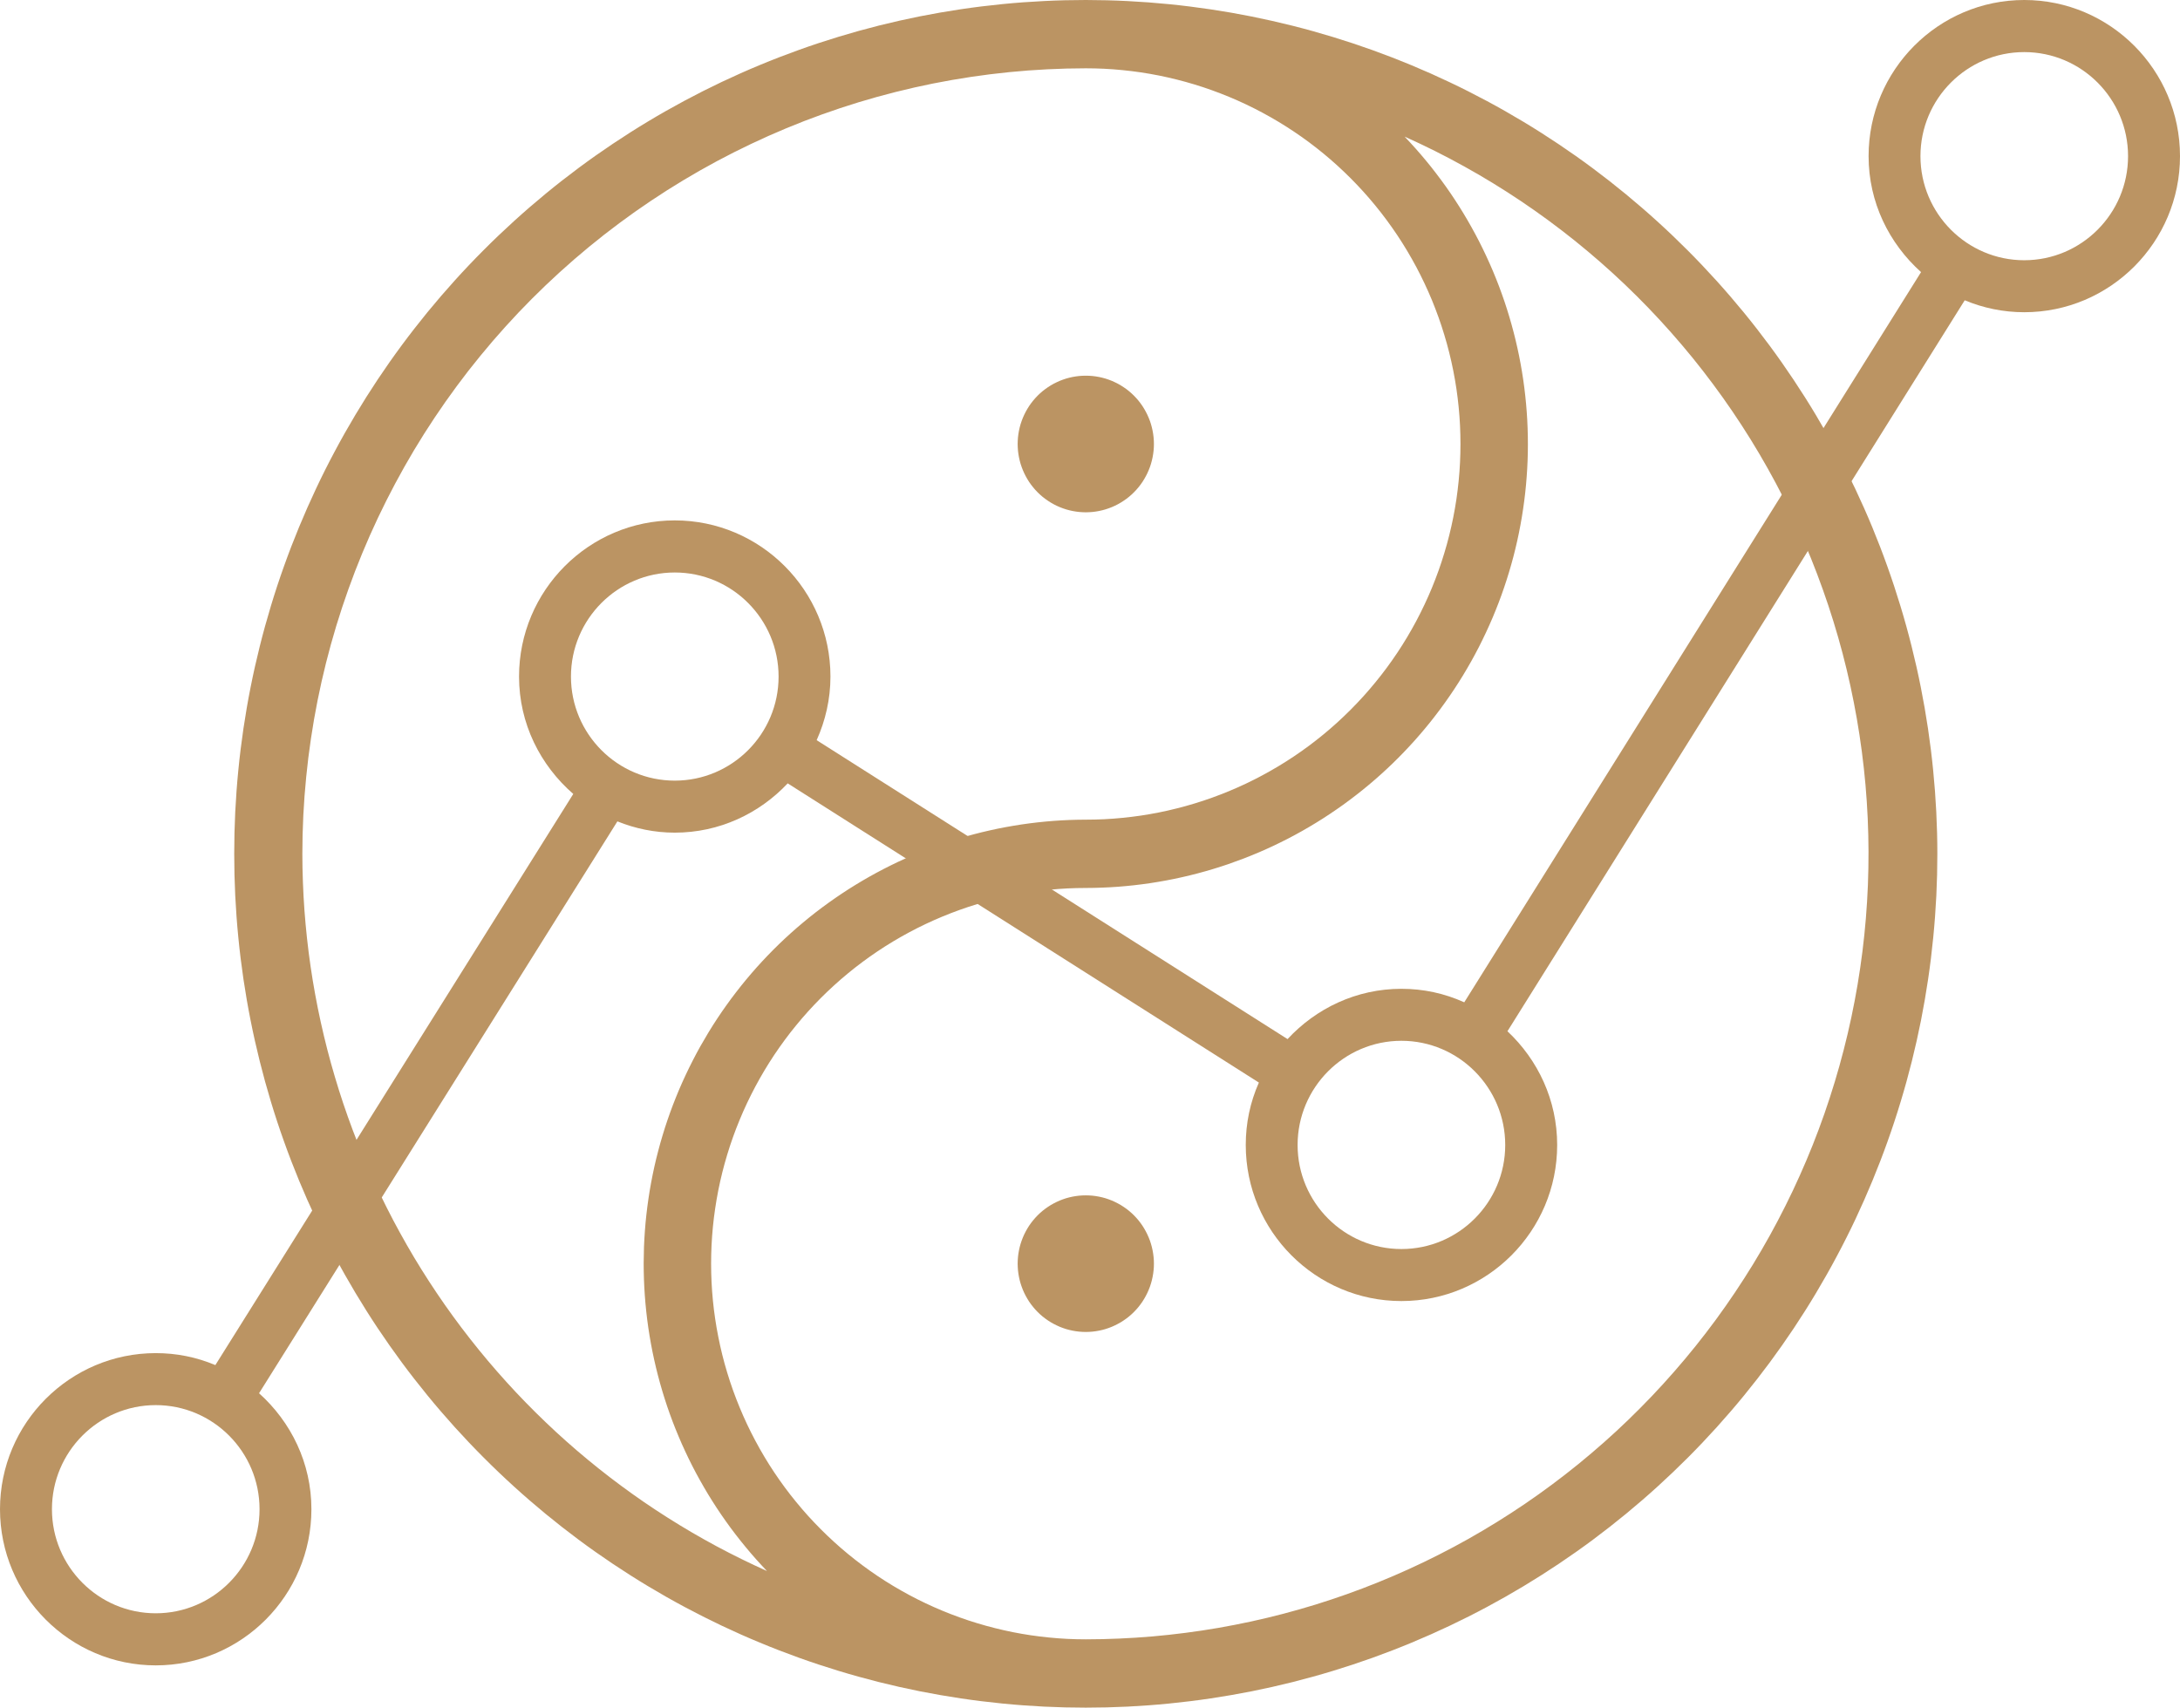
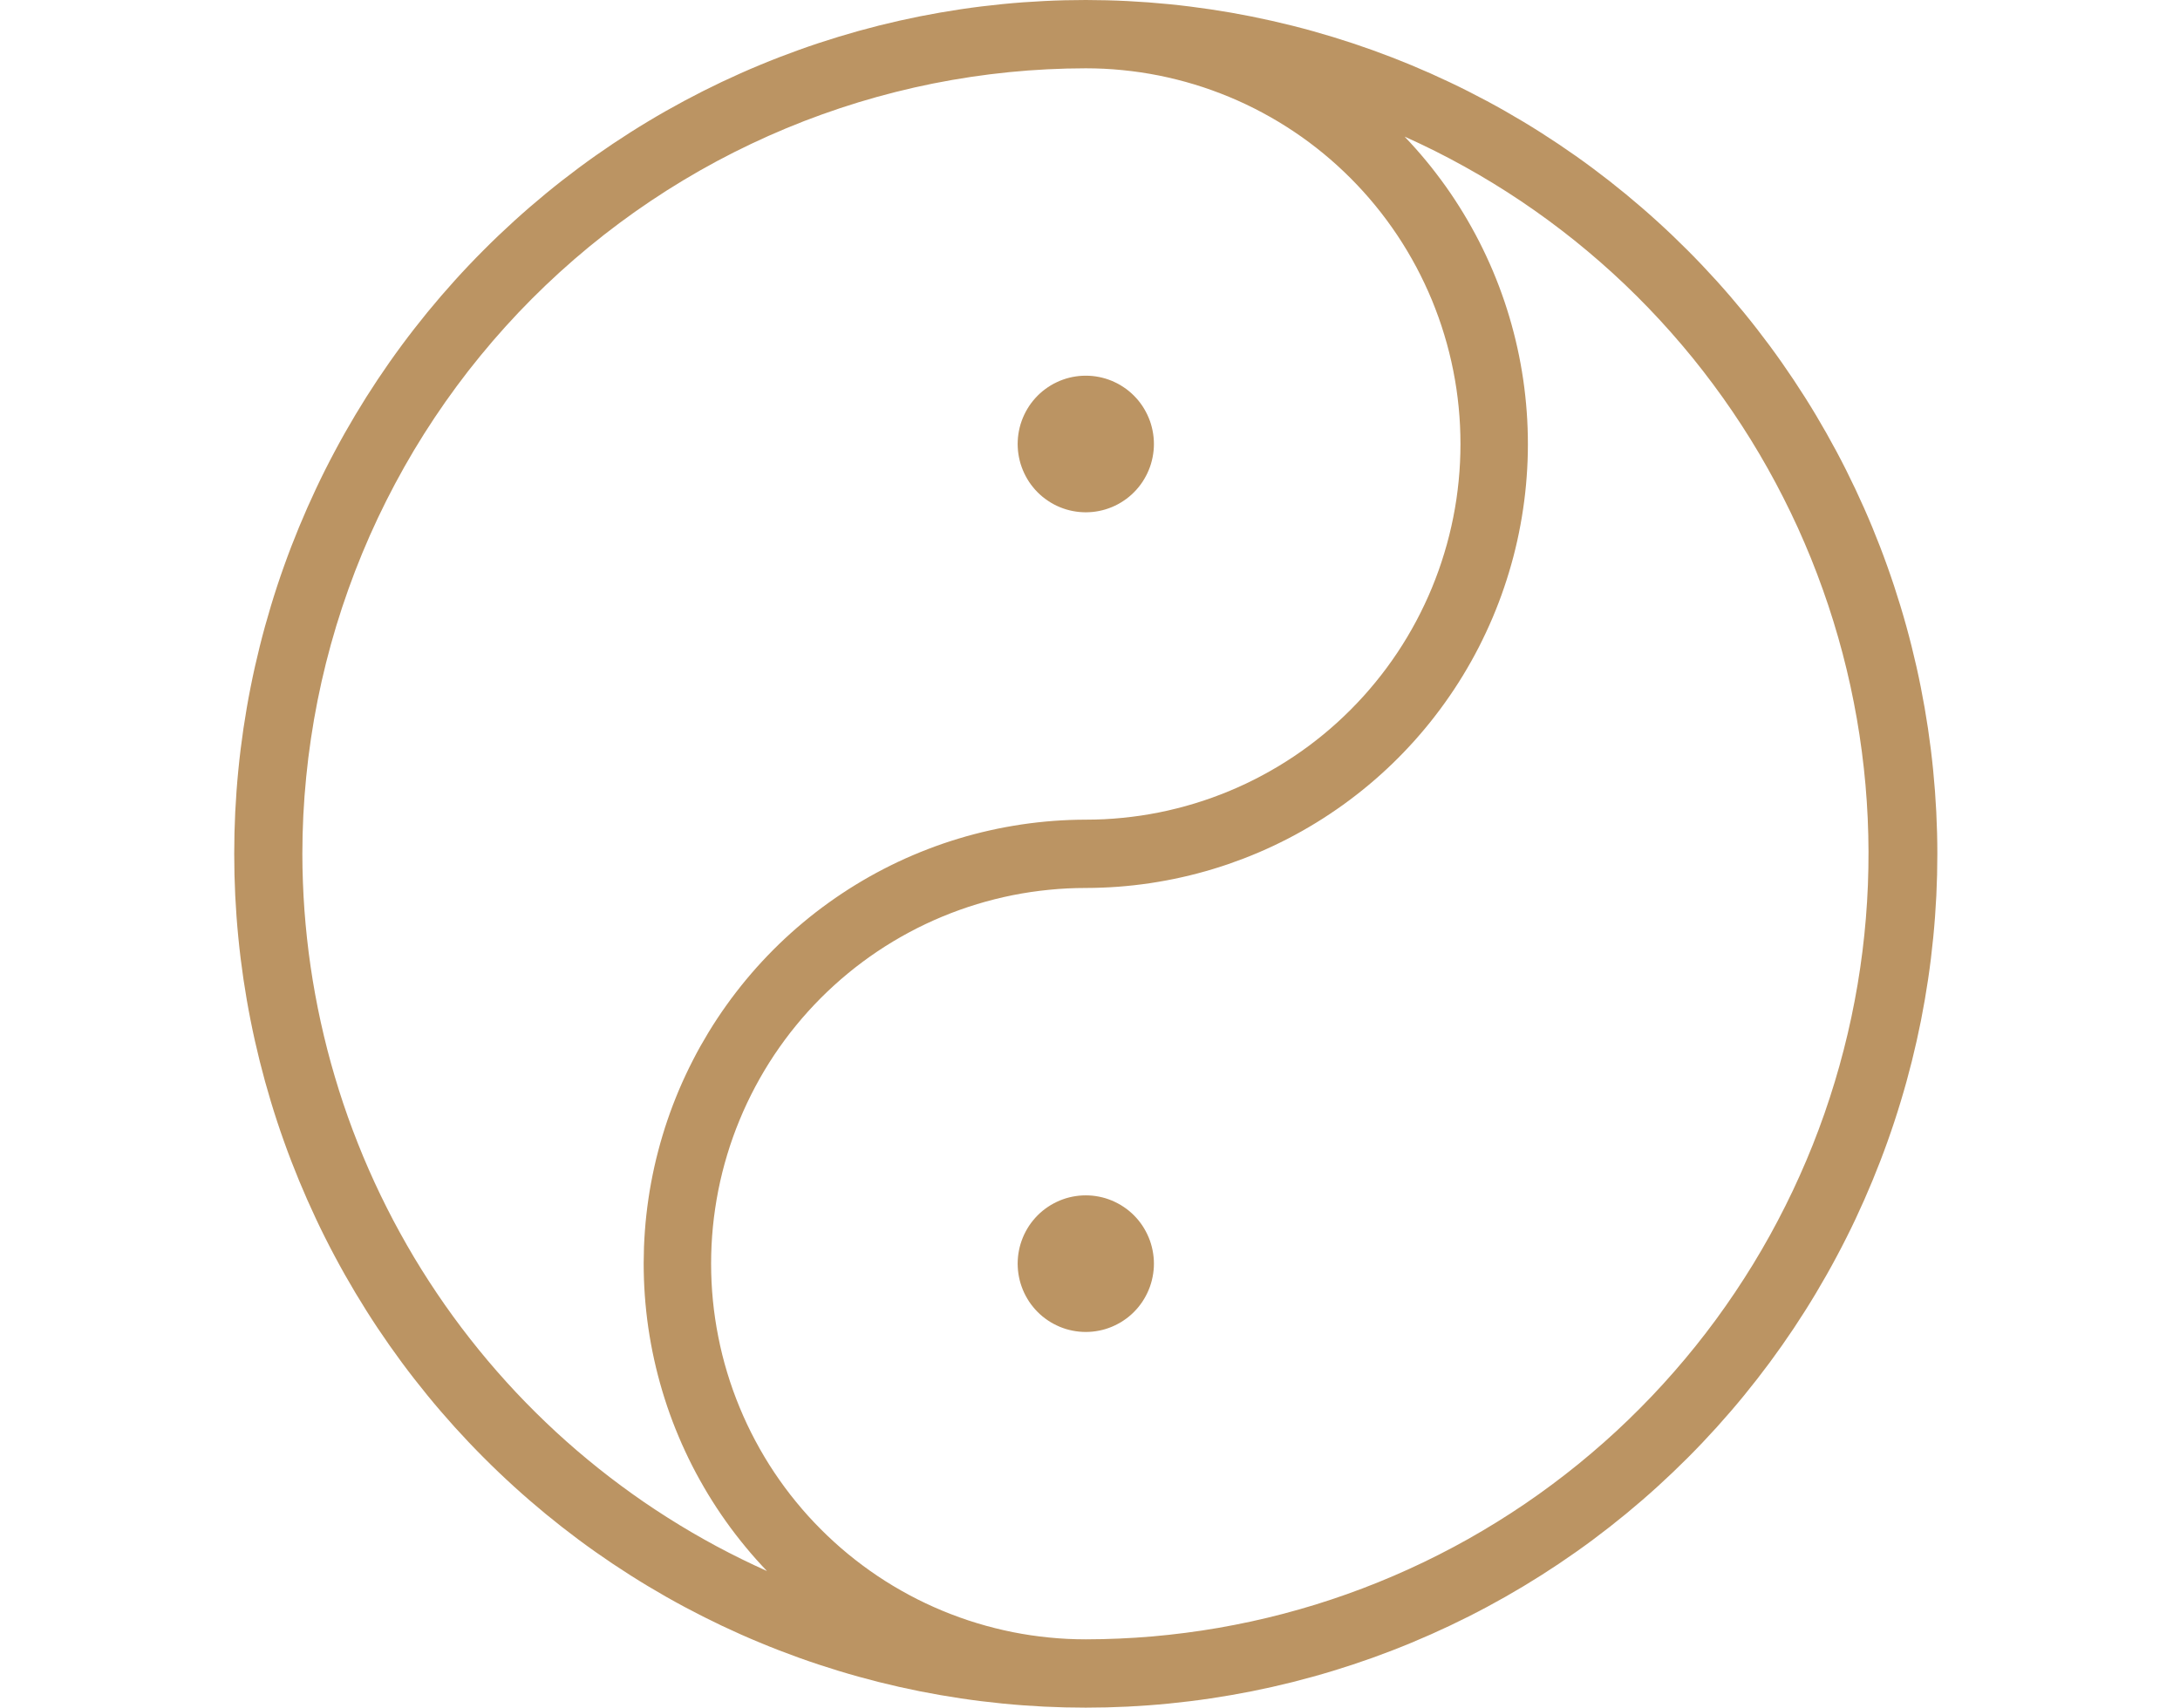
<svg xmlns="http://www.w3.org/2000/svg" width="83.766" height="65.625" viewBox="0 0 83.766 65.625" fill="none">
-   <path d="M77.781 0C74.483 0 71.8 2.693 71.8 6.001C71.8 7.777 72.589 9.357 73.816 10.457L65.04 24.488L56.264 38.519C55.496 38.173 54.691 38 53.849 38C52.118 38 50.569 38.751 49.474 39.933L31.38 28.445C31.715 27.697 31.91 26.873 31.91 26.001C31.91 22.693 29.227 19.999 25.928 19.999C22.629 19.999 19.944 22.693 19.944 26.001C19.944 27.809 20.763 29.412 22.028 30.512L8.275 52.461C7.542 52.153 6.779 52.001 5.985 52.001C2.686 52.001 0 54.691 0 57.999C0 61.307 2.686 64.001 5.985 64.001C9.283 64.001 11.966 61.307 11.966 57.999C11.966 56.223 11.18 54.643 9.954 53.543L23.723 31.566C24.407 31.842 25.148 31.999 25.928 31.999C27.641 31.999 29.176 31.265 30.267 30.105L48.372 41.603C48.035 42.367 47.868 43.166 47.868 44.002C47.868 47.309 50.55 50 53.849 50C57.148 50 59.834 47.309 59.834 44.002C59.834 42.276 59.092 40.727 57.923 39.631L75.494 11.54C76.2 11.834 76.972 11.999 77.781 11.999C81.08 11.999 83.766 9.309 83.766 6.001C83.766 2.693 81.08 0 77.781 0ZM9.973 57.999C9.973 60.205 8.185 61.999 5.985 61.999C3.785 61.999 1.996 60.205 1.996 57.999C1.996 55.793 3.785 53.999 5.985 53.999C8.185 53.999 9.973 55.793 9.973 57.999ZM25.928 30C23.728 30 21.939 28.207 21.939 26.001C21.939 23.795 23.728 22.001 25.928 22.001C28.128 22.001 29.917 23.795 29.917 26.001C29.917 28.207 28.128 30 25.928 30ZM53.849 48.001C51.649 48.001 49.86 46.208 49.86 44.002C49.86 41.795 51.649 39.998 53.849 39.998C56.049 39.998 57.838 41.795 57.838 44.002C57.838 46.208 56.049 48.001 53.849 48.001ZM77.781 10.001C75.582 10.001 73.793 8.207 73.793 6.001C73.793 3.795 75.582 2.002 77.781 2.002C79.981 2.002 81.77 3.795 81.77 6.001C81.77 8.207 79.981 10.001 77.781 10.001Z" fill="#BB9463">
- </path>
  <path d="M41.721 0C41.185 0 40.65 0.013 40.115 0.04C39.581 0.066 39.047 0.105 38.514 0.158C37.981 0.211 37.45 0.276 36.92 0.355C36.39 0.434 35.863 0.526 35.337 0.63C34.812 0.735 34.29 0.853 33.77 0.983C33.251 1.114 32.735 1.257 32.223 1.413C31.71 1.569 31.202 1.737 30.698 1.918C30.194 2.099 29.694 2.292 29.199 2.498C28.704 2.703 28.215 2.921 27.731 3.15C27.247 3.38 26.769 3.621 26.297 3.874C25.824 4.128 25.358 4.392 24.899 4.668C24.44 4.944 23.988 5.232 23.542 5.53C23.097 5.828 22.659 6.137 22.229 6.457C21.799 6.777 21.377 7.107 20.963 7.448C20.549 7.789 20.144 8.139 19.747 8.5C19.35 8.861 18.962 9.231 18.584 9.611C18.205 9.99 17.836 10.379 17.476 10.777C17.117 11.175 16.767 11.581 16.427 11.996C16.088 12.412 15.758 12.835 15.439 13.266C15.12 13.697 14.812 14.136 14.514 14.583C14.217 15.029 13.931 15.483 13.655 15.944C13.38 16.404 13.116 16.871 12.864 17.345C12.611 17.818 12.37 18.298 12.142 18.783C11.913 19.269 11.696 19.76 11.491 20.256C11.286 20.752 11.093 21.253 10.913 21.758C10.732 22.264 10.564 22.774 10.409 23.288C10.254 23.802 10.111 24.319 9.981 24.84C9.851 25.36 9.733 25.884 9.629 26.411C9.524 26.938 9.433 27.467 9.354 27.998C9.276 28.529 9.21 29.062 9.158 29.596C9.105 30.131 9.066 30.666 9.039 31.202C9.013 31.739 9 32.276 9 32.812C9 33.35 9.013 33.886 9.039 34.423C9.066 34.959 9.105 35.494 9.158 36.029C9.21 36.563 9.276 37.096 9.354 37.627C9.433 38.158 9.524 38.687 9.629 39.214C9.733 39.74 9.851 40.264 9.981 40.785C10.111 41.306 10.254 41.824 10.409 42.337C10.564 42.852 10.732 43.361 10.913 43.867C11.093 44.372 11.286 44.873 11.491 45.369C11.696 45.865 11.913 46.356 12.142 46.842C12.37 47.327 12.611 47.807 12.864 48.28C13.116 48.754 13.38 49.221 13.655 49.681C13.931 50.142 14.217 50.596 14.514 51.042C14.812 51.489 15.12 51.927 15.439 52.359C15.758 52.79 16.088 53.213 16.427 53.628C16.767 54.044 17.117 54.45 17.476 54.848C17.836 55.246 18.205 55.635 18.584 56.014C18.962 56.394 19.35 56.764 19.747 57.125C20.144 57.486 20.549 57.836 20.963 58.177C21.377 58.517 21.799 58.848 22.229 59.168C22.659 59.488 23.097 59.797 23.542 60.095C23.988 60.393 24.44 60.681 24.899 60.957C25.358 61.233 25.824 61.498 26.297 61.751C26.769 62.004 27.247 62.245 27.731 62.475C28.215 62.704 28.704 62.922 29.199 63.127C29.694 63.333 30.194 63.526 30.698 63.707C31.202 63.888 31.71 64.056 32.223 64.212C32.735 64.368 33.251 64.511 33.77 64.642C34.29 64.772 34.812 64.89 35.337 64.995C35.863 65.099 36.39 65.191 36.92 65.27C37.45 65.349 37.981 65.414 38.514 65.467C39.047 65.52 39.581 65.559 40.115 65.586C40.65 65.612 41.185 65.625 41.721 65.625C42.257 65.625 42.792 65.612 43.327 65.586C43.862 65.559 44.395 65.52 44.928 65.467C45.461 65.414 45.992 65.349 46.522 65.27C47.052 65.191 47.58 65.099 48.105 64.995C48.63 64.89 49.152 64.772 49.672 64.642C50.191 64.511 50.707 64.368 51.219 64.212C51.732 64.056 52.24 63.888 52.745 63.707C53.249 63.526 53.748 63.333 54.243 63.127C54.737 62.922 55.227 62.704 55.711 62.475C56.195 62.245 56.674 62.004 57.146 61.751C57.618 61.498 58.084 61.233 58.543 60.957C59.002 60.681 59.455 60.393 59.9 60.095C60.345 59.797 60.783 59.488 61.213 59.168C61.643 58.848 62.065 58.517 62.479 58.177C62.893 57.836 63.298 57.486 63.695 57.125C64.092 56.764 64.48 56.394 64.859 56.014C65.237 55.635 65.606 55.246 65.966 54.848C66.325 54.45 66.675 54.044 67.015 53.628C67.354 53.213 67.684 52.79 68.003 52.359C68.322 51.927 68.63 51.489 68.928 51.042C69.225 50.596 69.512 50.142 69.787 49.681C70.062 49.221 70.326 48.754 70.578 48.28C70.831 47.807 71.072 47.327 71.301 46.842C71.529 46.356 71.746 45.865 71.951 45.369C72.156 44.873 72.349 44.372 72.529 43.867C72.71 43.361 72.878 42.852 73.033 42.337C73.189 41.824 73.332 41.306 73.462 40.785C73.592 40.264 73.709 39.74 73.814 39.214C73.918 38.687 74.009 38.158 74.088 37.627C74.167 37.096 74.232 36.563 74.284 36.029C74.337 35.494 74.376 34.959 74.403 34.423C74.429 33.886 74.442 33.35 74.442 32.812C74.442 32.276 74.428 31.739 74.401 31.203C74.374 30.667 74.334 30.132 74.281 29.598C74.228 29.063 74.162 28.531 74.083 28C74.004 27.469 73.912 26.94 73.807 26.414C73.703 25.887 73.585 25.364 73.454 24.843C73.324 24.322 73.181 23.805 73.025 23.292C72.869 22.778 72.701 22.268 72.52 21.763C72.34 21.258 72.147 20.757 71.942 20.261C71.737 19.765 71.519 19.275 71.29 18.79C71.061 18.305 70.821 17.825 70.568 17.352C70.315 16.879 70.051 16.412 69.776 15.951C69.501 15.491 69.214 15.038 68.916 14.591C68.619 14.145 68.311 13.706 67.992 13.275C67.673 12.844 67.344 12.421 67.004 12.006C66.664 11.591 66.315 11.185 65.955 10.787C65.595 10.389 65.227 10.001 64.848 9.621C64.469 9.242 64.082 8.871 63.685 8.511C63.288 8.15 62.883 7.8 62.469 7.459C62.056 7.119 61.634 6.788 61.204 6.468C60.774 6.148 60.336 5.839 59.891 5.541C59.446 5.243 58.994 4.955 58.535 4.679C58.076 4.403 57.611 4.138 57.139 3.885C56.666 3.632 56.189 3.39 55.705 3.161C55.221 2.931 54.732 2.713 54.237 2.507C53.743 2.302 53.243 2.108 52.74 1.927C52.236 1.746 51.727 1.577 51.215 1.421C50.703 1.265 50.188 1.121 49.668 0.99C49.149 0.86 48.627 0.742 48.102 0.636C47.577 0.531 47.05 0.439 46.521 0.36C45.991 0.281 45.46 0.214 44.927 0.161C44.394 0.108 43.861 0.068 43.326 0.041C42.791 0.014 42.256 0.001 41.721 0ZM11.618 32.812C11.618 32.319 11.631 31.825 11.655 31.332C11.68 30.838 11.717 30.346 11.766 29.855C11.814 29.363 11.875 28.873 11.948 28.385C12.02 27.896 12.105 27.41 12.201 26.926C12.298 26.441 12.406 25.96 12.526 25.48C12.646 25.002 12.778 24.526 12.921 24.053C13.065 23.581 13.219 23.112 13.386 22.647C13.552 22.182 13.729 21.721 13.918 21.265C14.107 20.809 14.306 20.358 14.517 19.912C14.728 19.465 14.95 19.024 15.182 18.589C15.414 18.153 15.657 17.724 15.91 17.3C16.164 16.877 16.427 16.459 16.701 16.049C16.975 15.638 17.258 15.235 17.552 14.838C17.845 14.441 18.148 14.052 18.461 13.671C18.773 13.289 19.095 12.915 19.426 12.549C19.756 12.183 20.096 11.825 20.444 11.476C20.793 11.127 21.149 10.787 21.514 10.455C21.879 10.123 22.252 9.801 22.633 9.487C23.013 9.174 23.401 8.87 23.797 8.576C24.192 8.281 24.595 7.997 25.004 7.723C25.414 7.448 25.83 7.184 26.252 6.93C26.674 6.676 27.103 6.432 27.537 6.199C27.971 5.966 28.411 5.744 28.856 5.533C29.301 5.321 29.751 5.121 30.206 4.932C30.661 4.742 31.12 4.564 31.584 4.398C32.047 4.231 32.515 4.076 32.986 3.932C33.457 3.789 33.932 3.656 34.41 3.536C34.887 3.416 35.368 3.307 35.851 3.21C36.334 3.114 36.819 3.029 37.306 2.956C37.793 2.883 38.281 2.822 38.772 2.773C39.261 2.724 39.752 2.688 40.244 2.663C40.736 2.638 41.228 2.626 41.721 2.625C41.957 2.625 42.192 2.631 42.428 2.642C42.663 2.654 42.898 2.671 43.132 2.695C43.367 2.718 43.601 2.747 43.834 2.781C44.067 2.816 44.299 2.856 44.53 2.902C44.761 2.949 44.991 3 45.219 3.058C45.448 3.115 45.675 3.178 45.901 3.247C46.126 3.315 46.349 3.389 46.571 3.469C46.793 3.549 47.013 3.634 47.231 3.724C47.448 3.814 47.663 3.91 47.877 4.011C48.09 4.112 48.3 4.218 48.508 4.33C48.715 4.441 48.921 4.558 49.123 4.679C49.325 4.801 49.524 4.927 49.72 5.058C49.916 5.189 50.108 5.325 50.298 5.466C50.487 5.607 50.672 5.752 50.855 5.902C51.037 6.052 51.215 6.206 51.39 6.365C51.564 6.524 51.735 6.687 51.902 6.854C52.068 7.021 52.23 7.192 52.389 7.367C52.547 7.542 52.701 7.721 52.85 7.903C53 8.086 53.145 8.272 53.285 8.462C53.425 8.652 53.561 8.845 53.692 9.041C53.823 9.238 53.949 9.437 54.07 9.64C54.191 9.843 54.307 10.048 54.419 10.257C54.529 10.465 54.635 10.676 54.736 10.89C54.837 11.103 54.932 11.319 55.023 11.537C55.112 11.756 55.197 11.976 55.277 12.199C55.356 12.421 55.43 12.645 55.498 12.871C55.567 13.098 55.63 13.325 55.687 13.555C55.744 13.784 55.796 14.014 55.842 14.246C55.888 14.478 55.928 14.71 55.963 14.944C55.997 15.178 56.026 15.412 56.049 15.647C56.072 15.883 56.09 16.118 56.101 16.354C56.112 16.59 56.118 16.826 56.118 17.062C56.118 17.299 56.112 17.535 56.101 17.771C56.09 18.007 56.072 18.242 56.049 18.478C56.026 18.713 55.997 18.947 55.963 19.181C55.928 19.415 55.888 19.647 55.842 19.879C55.796 20.111 55.744 20.341 55.687 20.57C55.63 20.8 55.567 21.027 55.498 21.253C55.43 21.48 55.356 21.704 55.277 21.926C55.197 22.149 55.112 22.369 55.023 22.587C54.932 22.806 54.837 23.022 54.736 23.235C54.635 23.449 54.529 23.66 54.419 23.868C54.307 24.077 54.191 24.282 54.07 24.485C53.949 24.688 53.823 24.887 53.692 25.084C53.561 25.28 53.425 25.473 53.285 25.663C53.145 25.853 53 26.039 52.85 26.221C52.701 26.404 52.547 26.583 52.389 26.758C52.23 26.933 52.068 27.104 51.902 27.271C51.735 27.438 51.564 27.601 51.39 27.76C51.215 27.919 51.037 28.073 50.855 28.223C50.672 28.373 50.487 28.518 50.298 28.659C50.108 28.8 49.916 28.936 49.72 29.067C49.524 29.198 49.325 29.325 49.123 29.446C48.921 29.567 48.715 29.684 48.508 29.795C48.3 29.907 48.09 30.013 47.877 30.114C47.663 30.215 47.448 30.311 47.231 30.401C47.013 30.491 46.793 30.576 46.571 30.656C46.349 30.736 46.126 30.81 45.901 30.878C45.675 30.947 45.448 31.01 45.219 31.067C44.991 31.125 44.761 31.177 44.53 31.223C44.299 31.269 44.067 31.309 43.834 31.344C43.601 31.378 43.367 31.407 43.132 31.43C42.898 31.454 42.663 31.471 42.428 31.483C42.192 31.494 41.957 31.5 41.721 31.5C41.514 31.5 41.307 31.505 41.101 31.512C40.894 31.52 40.688 31.532 40.481 31.547C40.275 31.563 40.069 31.582 39.864 31.605C39.658 31.628 39.453 31.655 39.248 31.685C39.044 31.716 38.84 31.75 38.636 31.788C38.433 31.826 38.23 31.867 38.029 31.913C37.827 31.958 37.626 32.007 37.425 32.06C37.225 32.112 37.026 32.169 36.829 32.229C36.631 32.289 36.434 32.352 36.238 32.419C36.042 32.487 35.848 32.557 35.655 32.632C35.462 32.706 35.27 32.784 35.08 32.865C34.889 32.946 34.7 33.031 34.513 33.119C34.326 33.208 34.141 33.299 33.957 33.394C33.773 33.489 33.591 33.587 33.41 33.689C33.23 33.791 33.052 33.896 32.875 34.004C32.699 34.112 32.524 34.223 32.352 34.338C32.179 34.453 32.009 34.57 31.841 34.691C31.673 34.812 31.507 34.935 31.343 35.062C31.179 35.189 31.018 35.319 30.859 35.452C30.7 35.584 30.544 35.72 30.39 35.858C30.236 35.997 30.084 36.138 29.935 36.282C29.787 36.426 29.64 36.573 29.497 36.722C29.353 36.872 29.212 37.024 29.074 37.178C28.936 37.333 28.801 37.49 28.669 37.649C28.537 37.809 28.407 37.97 28.281 38.135C28.154 38.299 28.031 38.465 27.911 38.634C27.79 38.803 27.673 38.973 27.559 39.146C27.445 39.319 27.334 39.494 27.226 39.671C27.118 39.849 27.014 40.028 26.912 40.208C26.811 40.389 26.713 40.572 26.619 40.756C26.524 40.941 26.433 41.127 26.345 41.315C26.257 41.503 26.172 41.692 26.091 41.883C26.011 42.074 25.933 42.266 25.859 42.459C25.785 42.653 25.715 42.848 25.648 43.044C25.581 43.241 25.517 43.438 25.458 43.637C25.398 43.835 25.342 44.035 25.29 44.236C25.237 44.436 25.188 44.638 25.143 44.84C25.098 45.043 25.057 45.246 25.019 45.45C24.981 45.654 24.947 45.858 24.917 46.063C24.887 46.269 24.86 46.474 24.837 46.681C24.814 46.887 24.795 47.093 24.78 47.3C24.765 47.507 24.753 47.714 24.745 47.921C24.738 48.128 24.734 48.336 24.733 48.544C24.733 48.751 24.737 48.958 24.744 49.166C24.751 49.373 24.762 49.58 24.777 49.787C24.792 49.994 24.811 50.2 24.833 50.407C24.855 50.613 24.881 50.818 24.911 51.024C24.941 51.229 24.975 51.434 25.012 51.638C25.049 51.841 25.09 52.045 25.135 52.247C25.18 52.45 25.228 52.652 25.28 52.852C25.332 53.053 25.388 53.253 25.447 53.452C25.506 53.65 25.569 53.848 25.635 54.044C25.702 54.241 25.772 54.436 25.845 54.63C25.919 54.824 25.996 55.016 26.077 55.207C26.157 55.398 26.241 55.588 26.329 55.776C26.416 55.964 26.507 56.15 26.601 56.335C26.695 56.52 26.793 56.702 26.894 56.883C26.995 57.064 27.099 57.243 27.206 57.421C27.314 57.598 27.424 57.773 27.538 57.947C27.652 58.12 27.768 58.291 27.889 58.46C28.009 58.629 28.131 58.796 28.258 58.96C28.384 59.124 28.513 59.287 28.645 59.446C28.776 59.606 28.911 59.763 29.049 59.918C29.187 60.073 29.327 60.225 29.47 60.375C29.141 60.227 28.814 60.074 28.49 59.914C28.166 59.755 27.845 59.59 27.526 59.419C27.208 59.248 26.893 59.071 26.581 58.889C26.27 58.706 25.961 58.519 25.656 58.325C25.351 58.132 25.049 57.933 24.751 57.729C24.453 57.524 24.159 57.315 23.869 57.1C23.578 56.885 23.291 56.665 23.009 56.44C22.726 56.214 22.448 55.984 22.173 55.749C21.899 55.514 21.629 55.274 21.363 55.029C21.098 54.783 20.836 54.534 20.579 54.279C20.323 54.025 20.07 53.766 19.823 53.503C19.575 53.239 19.333 52.971 19.095 52.699C18.857 52.427 18.624 52.151 18.396 51.87C18.168 51.589 17.945 51.305 17.727 51.016C17.509 50.727 17.296 50.435 17.089 50.139C16.882 49.843 16.68 49.542 16.483 49.239C16.286 48.935 16.095 48.628 15.909 48.318C15.724 48.007 15.544 47.694 15.37 47.377C15.195 47.06 15.026 46.74 14.864 46.417C14.701 46.094 14.543 45.768 14.392 45.439C14.241 45.111 14.096 44.779 13.956 44.446C13.817 44.111 13.684 43.775 13.556 43.437C13.429 43.098 13.307 42.757 13.192 42.414C13.077 42.071 12.968 41.725 12.866 41.379C12.763 41.032 12.666 40.683 12.576 40.333C12.486 39.982 12.402 39.63 12.324 39.276C12.246 38.923 12.175 38.568 12.11 38.212C12.045 37.856 11.986 37.499 11.934 37.141C11.882 36.782 11.836 36.423 11.797 36.064C11.758 35.704 11.725 35.343 11.698 34.982C11.672 34.621 11.652 34.26 11.639 33.898C11.625 33.536 11.618 33.174 11.618 32.812ZM41.721 63C41.486 63 41.25 62.994 41.015 62.983C40.779 62.971 40.544 62.954 40.31 62.93C40.075 62.907 39.842 62.878 39.609 62.844C39.375 62.809 39.143 62.769 38.912 62.723C38.681 62.676 38.452 62.625 38.223 62.567C37.994 62.51 37.767 62.447 37.542 62.378C37.316 62.31 37.093 62.236 36.871 62.156C36.649 62.076 36.429 61.991 36.212 61.901C35.994 61.81 35.779 61.715 35.566 61.614C35.352 61.513 35.142 61.407 34.934 61.295C34.727 61.184 34.522 61.067 34.319 60.946C34.117 60.825 33.918 60.698 33.722 60.567C33.526 60.436 33.334 60.3 33.145 60.159C32.955 60.018 32.77 59.873 32.588 59.723C32.405 59.573 32.227 59.419 32.053 59.26C31.878 59.101 31.707 58.938 31.541 58.771C31.374 58.604 31.212 58.433 31.053 58.258C30.895 58.083 30.741 57.904 30.592 57.721C30.442 57.539 30.297 57.353 30.157 57.163C30.017 56.973 29.881 56.78 29.75 56.584C29.619 56.387 29.493 56.188 29.372 55.985C29.251 55.782 29.135 55.577 29.024 55.368C28.913 55.16 28.807 54.949 28.706 54.735C28.605 54.522 28.51 54.306 28.42 54.087C28.329 53.869 28.245 53.649 28.165 53.426C28.086 53.204 28.012 52.98 27.944 52.754C27.875 52.528 27.812 52.3 27.755 52.071C27.698 51.841 27.646 51.611 27.601 51.379C27.555 51.148 27.514 50.915 27.48 50.681C27.445 50.447 27.416 50.213 27.393 49.978C27.37 49.742 27.353 49.507 27.341 49.271C27.33 49.035 27.324 48.799 27.324 48.562C27.324 48.326 27.33 48.09 27.341 47.854C27.353 47.618 27.37 47.383 27.393 47.147C27.416 46.912 27.445 46.678 27.48 46.444C27.514 46.21 27.555 45.977 27.6 45.746C27.646 45.514 27.698 45.284 27.755 45.054C27.812 44.825 27.875 44.597 27.944 44.371C28.012 44.145 28.086 43.921 28.165 43.699C28.245 43.476 28.329 43.256 28.42 43.038C28.51 42.819 28.605 42.603 28.706 42.39C28.807 42.176 28.913 41.965 29.024 41.757C29.135 41.548 29.251 41.343 29.372 41.14C29.493 40.938 29.619 40.738 29.75 40.541C29.881 40.345 30.017 40.152 30.157 39.962C30.297 39.772 30.442 39.586 30.592 39.404C30.741 39.221 30.895 39.042 31.053 38.867C31.212 38.692 31.374 38.521 31.541 38.353C31.707 38.187 31.878 38.024 32.053 37.865C32.227 37.706 32.405 37.552 32.588 37.402C32.77 37.252 32.955 37.107 33.145 36.966C33.334 36.825 33.526 36.689 33.722 36.558C33.918 36.427 34.117 36.3 34.319 36.179C34.522 36.058 34.727 35.941 34.934 35.83C35.142 35.718 35.352 35.612 35.566 35.511C35.779 35.41 35.994 35.314 36.212 35.224C36.429 35.134 36.649 35.049 36.871 34.969C37.093 34.889 37.316 34.815 37.542 34.747C37.767 34.678 37.994 34.615 38.223 34.558C38.452 34.5 38.681 34.449 38.912 34.402C39.143 34.356 39.375 34.316 39.609 34.281C39.842 34.247 40.075 34.218 40.31 34.195C40.544 34.171 40.779 34.154 41.015 34.142C41.25 34.131 41.486 34.125 41.721 34.125C41.928 34.125 42.135 34.12 42.342 34.112C42.548 34.105 42.754 34.093 42.961 34.078C43.167 34.062 43.373 34.043 43.579 34.02C43.784 33.997 43.989 33.97 44.194 33.94C44.398 33.909 44.602 33.875 44.806 33.837C45.009 33.799 45.212 33.758 45.414 33.712C45.615 33.667 45.816 33.618 46.017 33.565C46.217 33.512 46.416 33.456 46.614 33.396C46.812 33.336 47.008 33.273 47.204 33.206C47.4 33.138 47.594 33.067 47.788 32.993C47.981 32.919 48.172 32.841 48.363 32.76C48.553 32.679 48.742 32.594 48.929 32.506C49.116 32.417 49.302 32.326 49.486 32.231C49.669 32.136 49.852 32.038 50.032 31.936C50.212 31.834 50.391 31.729 50.567 31.621C50.744 31.513 50.918 31.402 51.09 31.287C51.263 31.172 51.433 31.055 51.602 30.934C51.77 30.813 51.936 30.689 52.099 30.562C52.263 30.436 52.424 30.306 52.583 30.173C52.742 30.041 52.898 29.905 53.052 29.767C53.206 29.628 53.358 29.487 53.507 29.343C53.656 29.199 53.802 29.052 53.945 28.903C54.089 28.753 54.23 28.601 54.368 28.447C54.506 28.292 54.641 28.135 54.773 27.976C54.906 27.817 55.035 27.655 55.161 27.49C55.288 27.326 55.411 27.16 55.531 26.991C55.652 26.822 55.769 26.651 55.883 26.479C55.998 26.306 56.108 26.131 56.216 25.954C56.324 25.776 56.428 25.598 56.53 25.417C56.631 25.236 56.729 25.053 56.824 24.869C56.918 24.684 57.009 24.498 57.097 24.31C57.185 24.122 57.27 23.933 57.351 23.742C57.431 23.552 57.509 23.359 57.583 23.166C57.657 22.972 57.728 22.777 57.794 22.581C57.861 22.384 57.925 22.187 57.984 21.988C58.044 21.79 58.1 21.59 58.153 21.389C58.205 21.189 58.254 20.987 58.299 20.785C58.344 20.582 58.386 20.379 58.423 20.175C58.461 19.971 58.495 19.767 58.525 19.561C58.556 19.356 58.582 19.151 58.605 18.945C58.628 18.738 58.647 18.532 58.662 18.325C58.678 18.118 58.689 17.911 58.697 17.704C58.705 17.496 58.709 17.289 58.709 17.082C58.709 16.874 58.706 16.667 58.698 16.459C58.691 16.252 58.68 16.045 58.665 15.838C58.65 15.631 58.632 15.425 58.609 15.219C58.587 15.012 58.561 14.807 58.531 14.601C58.501 14.396 58.467 14.191 58.43 13.987C58.393 13.783 58.352 13.58 58.307 13.378C58.263 13.175 58.214 12.973 58.162 12.773C58.11 12.572 58.054 12.372 57.995 12.173C57.936 11.975 57.873 11.777 57.807 11.581C57.74 11.384 57.67 11.189 57.597 10.995C57.523 10.801 57.446 10.609 57.366 10.418C57.285 10.227 57.201 10.037 57.113 9.849C57.026 9.661 56.935 9.475 56.841 9.29C56.747 9.106 56.649 8.923 56.548 8.742C56.447 8.561 56.343 8.381 56.236 8.204C56.129 8.027 56.018 7.852 55.904 7.678C55.791 7.505 55.674 7.334 55.554 7.165C55.434 6.996 55.31 6.829 55.184 6.665C55.059 6.5 54.93 6.338 54.798 6.179C54.666 6.019 54.531 5.862 54.393 5.707C54.255 5.552 54.115 5.4 53.972 5.25C54.361 5.425 54.747 5.607 55.129 5.798C55.511 5.989 55.888 6.188 56.261 6.395C56.635 6.602 57.004 6.817 57.368 7.04C57.732 7.262 58.091 7.493 58.446 7.731C58.8 7.969 59.15 8.215 59.493 8.467C59.837 8.72 60.176 8.981 60.509 9.248C60.842 9.515 61.169 9.79 61.491 10.071C61.812 10.352 62.128 10.64 62.437 10.935C62.746 11.23 63.049 11.531 63.345 11.839C63.642 12.147 63.931 12.461 64.214 12.781C64.497 13.101 64.774 13.427 65.043 13.758C65.312 14.09 65.574 14.428 65.829 14.771C66.084 15.114 66.332 15.462 66.572 15.816C66.812 16.169 67.045 16.528 67.27 16.891C67.495 17.255 67.712 17.623 67.921 17.995C68.131 18.368 68.332 18.745 68.525 19.126C68.719 19.508 68.904 19.893 69.082 20.282C69.258 20.671 69.427 21.064 69.588 21.461C69.748 21.857 69.9 22.257 70.043 22.66C70.187 23.062 70.322 23.468 70.448 23.877C70.575 24.286 70.692 24.697 70.801 25.11C70.91 25.524 71.01 25.94 71.101 26.358C71.192 26.776 71.274 27.195 71.348 27.617C71.421 28.038 71.486 28.461 71.541 28.885C71.597 29.309 71.643 29.735 71.681 30.161C71.718 30.587 71.747 31.014 71.766 31.441C71.785 31.868 71.796 32.296 71.797 32.724C71.798 33.151 71.79 33.579 71.774 34.007C71.757 34.434 71.731 34.861 71.696 35.288C71.661 35.714 71.617 36.139 71.564 36.564C71.511 36.988 71.449 37.411 71.378 37.833C71.307 38.255 71.227 38.675 71.138 39.094C71.05 39.512 70.952 39.928 70.845 40.343C70.739 40.757 70.624 41.169 70.5 41.578C70.376 41.987 70.244 42.394 70.103 42.798C69.962 43.202 69.812 43.602 69.654 44C69.496 44.397 69.329 44.791 69.154 45.181C68.98 45.571 68.797 45.958 68.605 46.34C68.414 46.722 68.215 47.101 68.008 47.475C67.801 47.849 67.586 48.218 67.363 48.583C67.14 48.947 66.909 49.307 66.671 49.662C66.433 50.017 66.188 50.367 65.935 50.712C65.682 51.056 65.422 51.395 65.154 51.729C64.887 52.062 64.613 52.389 64.331 52.711C64.05 53.033 63.762 53.349 63.468 53.658C63.173 53.967 62.872 54.27 62.565 54.567C62.258 54.864 61.944 55.154 61.624 55.437C61.304 55.72 60.979 55.996 60.647 56.266C60.316 56.535 59.979 56.797 59.636 57.052C59.294 57.307 58.946 57.555 58.593 57.795C58.24 58.035 57.882 58.267 57.519 58.492C57.156 58.717 56.788 58.934 56.416 59.144C56.044 59.353 55.668 59.554 55.287 59.747C54.907 59.941 54.522 60.125 54.133 60.302C53.745 60.479 53.353 60.647 52.957 60.807C52.562 60.967 52.163 61.119 51.761 61.262C51.358 61.405 50.954 61.539 50.546 61.666C50.138 61.791 49.728 61.908 49.315 62.017C48.903 62.125 48.488 62.224 48.071 62.315C47.654 62.405 47.235 62.487 46.815 62.56C46.394 62.633 45.972 62.697 45.549 62.751C45.126 62.806 44.702 62.852 44.277 62.889C43.852 62.925 43.426 62.953 43.001 62.971C42.574 62.99 42.148 63 41.721 63ZM44.339 48.562C44.339 48.605 44.338 48.648 44.336 48.691C44.334 48.734 44.33 48.777 44.326 48.82C44.322 48.863 44.316 48.905 44.31 48.948C44.304 48.99 44.297 49.032 44.288 49.075C44.28 49.117 44.271 49.159 44.26 49.2C44.25 49.242 44.239 49.283 44.226 49.324C44.214 49.365 44.2 49.406 44.186 49.447C44.171 49.487 44.156 49.527 44.139 49.567C44.123 49.607 44.106 49.646 44.087 49.685C44.069 49.724 44.05 49.762 44.029 49.8C44.01 49.838 43.988 49.875 43.966 49.912C43.944 49.949 43.922 49.985 43.898 50.021C43.874 50.057 43.849 50.092 43.824 50.126C43.798 50.161 43.772 50.195 43.745 50.228C43.717 50.261 43.689 50.293 43.661 50.325C43.632 50.357 43.602 50.388 43.572 50.419C43.542 50.449 43.511 50.479 43.479 50.508C43.447 50.536 43.415 50.564 43.382 50.592C43.349 50.619 43.315 50.645 43.281 50.671C43.246 50.697 43.211 50.721 43.175 50.745C43.14 50.769 43.103 50.792 43.067 50.814C43.03 50.836 42.993 50.857 42.955 50.877C42.917 50.898 42.879 50.917 42.84 50.935C42.801 50.954 42.762 50.971 42.723 50.988C42.683 51.004 42.643 51.02 42.603 51.034C42.563 51.049 42.522 51.062 42.481 51.075C42.44 51.087 42.399 51.099 42.357 51.109C42.316 51.119 42.274 51.129 42.232 51.137C42.19 51.145 42.147 51.153 42.105 51.159C42.063 51.165 42.02 51.17 41.978 51.175C41.935 51.179 41.892 51.182 41.85 51.184C41.807 51.187 41.764 51.188 41.721 51.188C41.678 51.188 41.635 51.187 41.593 51.184C41.55 51.182 41.507 51.179 41.465 51.175C41.422 51.17 41.379 51.165 41.337 51.159C41.295 51.153 41.252 51.145 41.21 51.137C41.168 51.129 41.127 51.119 41.085 51.109C41.044 51.099 41.002 51.087 40.961 51.075C40.92 51.062 40.88 51.049 40.839 51.034C40.799 51.02 40.759 51.004 40.719 50.988C40.68 50.971 40.641 50.954 40.602 50.935C40.563 50.917 40.525 50.898 40.487 50.877C40.449 50.857 40.412 50.836 40.375 50.814C40.339 50.792 40.302 50.769 40.267 50.745C40.231 50.721 40.196 50.697 40.162 50.671C40.127 50.645 40.094 50.619 40.06 50.592C40.027 50.564 39.995 50.536 39.963 50.508C39.931 50.479 39.9 50.449 39.87 50.419C39.84 50.388 39.81 50.357 39.781 50.325C39.753 50.293 39.725 50.261 39.698 50.228C39.67 50.195 39.644 50.161 39.618 50.126C39.593 50.092 39.568 50.057 39.544 50.021C39.521 49.985 39.498 49.949 39.476 49.912C39.454 49.875 39.433 49.838 39.413 49.8C39.392 49.762 39.373 49.724 39.355 49.685C39.336 49.646 39.319 49.607 39.303 49.567C39.286 49.527 39.271 49.487 39.257 49.447C39.242 49.406 39.228 49.365 39.216 49.324C39.203 49.283 39.192 49.242 39.182 49.2C39.171 49.159 39.162 49.117 39.154 49.075C39.145 49.032 39.138 48.99 39.132 48.948C39.126 48.905 39.12 48.863 39.116 48.82C39.112 48.777 39.109 48.734 39.107 48.691C39.105 48.648 39.103 48.605 39.103 48.562C39.103 48.52 39.105 48.477 39.107 48.434C39.109 48.391 39.112 48.348 39.116 48.305C39.12 48.262 39.126 48.22 39.132 48.177C39.138 48.135 39.145 48.093 39.154 48.05C39.162 48.008 39.171 47.966 39.182 47.925C39.192 47.883 39.203 47.842 39.216 47.801C39.228 47.76 39.242 47.719 39.257 47.678C39.271 47.638 39.286 47.598 39.303 47.558C39.319 47.518 39.336 47.479 39.355 47.44C39.373 47.401 39.392 47.363 39.413 47.325C39.433 47.287 39.454 47.25 39.476 47.213C39.498 47.176 39.521 47.14 39.544 47.104C39.568 47.068 39.593 47.033 39.618 46.999C39.644 46.964 39.67 46.93 39.698 46.897C39.725 46.864 39.753 46.832 39.781 46.8C39.81 46.768 39.84 46.737 39.87 46.706C39.9 46.676 39.931 46.646 39.963 46.617C39.995 46.589 40.027 46.561 40.06 46.533C40.094 46.506 40.127 46.48 40.162 46.454C40.196 46.428 40.231 46.404 40.267 46.38C40.302 46.356 40.339 46.333 40.375 46.311C40.412 46.289 40.449 46.268 40.487 46.248C40.525 46.227 40.563 46.208 40.602 46.19C40.641 46.171 40.68 46.154 40.719 46.137C40.759 46.121 40.799 46.105 40.839 46.091C40.88 46.076 40.92 46.063 40.961 46.05C41.002 46.038 41.044 46.026 41.085 46.016C41.127 46.006 41.168 45.996 41.21 45.988C41.252 45.98 41.295 45.972 41.337 45.966C41.379 45.96 41.422 45.955 41.465 45.95C41.507 45.946 41.55 45.943 41.593 45.941C41.635 45.938 41.678 45.938 41.721 45.938C41.764 45.938 41.807 45.938 41.85 45.941C41.892 45.943 41.935 45.946 41.978 45.95C42.02 45.955 42.063 45.96 42.105 45.966C42.147 45.972 42.19 45.98 42.232 45.988C42.274 45.996 42.316 46.006 42.357 46.016C42.399 46.026 42.44 46.038 42.481 46.05C42.522 46.063 42.563 46.076 42.603 46.091C42.643 46.105 42.683 46.121 42.723 46.137C42.762 46.154 42.801 46.171 42.84 46.19C42.879 46.208 42.917 46.227 42.955 46.248C42.993 46.268 43.03 46.289 43.067 46.311C43.103 46.333 43.14 46.356 43.175 46.38C43.211 46.404 43.246 46.428 43.281 46.454C43.315 46.48 43.349 46.506 43.382 46.533C43.415 46.561 43.447 46.589 43.479 46.617C43.511 46.646 43.542 46.676 43.572 46.706C43.602 46.737 43.632 46.768 43.661 46.8C43.689 46.832 43.717 46.864 43.745 46.897C43.772 46.93 43.798 46.964 43.824 46.999C43.849 47.033 43.874 47.068 43.898 47.104C43.922 47.14 43.944 47.176 43.966 47.213C43.988 47.25 44.01 47.287 44.029 47.325C44.05 47.363 44.069 47.401 44.087 47.44C44.106 47.479 44.123 47.518 44.139 47.558C44.156 47.598 44.171 47.638 44.186 47.678C44.2 47.719 44.214 47.76 44.226 47.801C44.239 47.842 44.25 47.883 44.26 47.925C44.271 47.966 44.28 48.008 44.288 48.05C44.297 48.093 44.304 48.135 44.31 48.177C44.316 48.22 44.322 48.262 44.326 48.305C44.33 48.348 44.334 48.391 44.336 48.434C44.338 48.477 44.339 48.52 44.339 48.562ZM39.103 17.062C39.103 17.02 39.105 16.977 39.107 16.934C39.109 16.891 39.112 16.848 39.116 16.805C39.12 16.762 39.126 16.72 39.132 16.677C39.138 16.635 39.145 16.593 39.154 16.55C39.162 16.508 39.171 16.466 39.182 16.425C39.192 16.383 39.203 16.342 39.216 16.3C39.228 16.259 39.242 16.219 39.257 16.178C39.271 16.138 39.286 16.098 39.303 16.058C39.319 16.018 39.336 15.979 39.355 15.94C39.373 15.901 39.392 15.863 39.413 15.825C39.433 15.787 39.454 15.75 39.476 15.713C39.498 15.676 39.521 15.64 39.544 15.604C39.568 15.568 39.593 15.533 39.618 15.499C39.644 15.464 39.67 15.43 39.698 15.397C39.725 15.364 39.753 15.332 39.781 15.3C39.81 15.268 39.84 15.237 39.87 15.206C39.9 15.176 39.931 15.146 39.963 15.117C39.995 15.089 40.027 15.061 40.06 15.033C40.094 15.006 40.127 14.98 40.162 14.954C40.196 14.928 40.231 14.904 40.267 14.88C40.302 14.856 40.339 14.833 40.375 14.811C40.412 14.789 40.449 14.768 40.487 14.747C40.525 14.727 40.563 14.708 40.602 14.69C40.641 14.671 40.68 14.654 40.719 14.637C40.759 14.621 40.799 14.605 40.839 14.591C40.88 14.576 40.92 14.563 40.961 14.55C41.002 14.538 41.044 14.527 41.085 14.516C41.127 14.506 41.168 14.496 41.21 14.488C41.252 14.48 41.295 14.472 41.337 14.466C41.379 14.46 41.422 14.454 41.465 14.45C41.507 14.446 41.55 14.443 41.593 14.441C41.635 14.438 41.678 14.438 41.721 14.438C41.764 14.438 41.807 14.438 41.85 14.441C41.892 14.443 41.935 14.446 41.978 14.45C42.02 14.454 42.063 14.46 42.105 14.466C42.147 14.472 42.19 14.48 42.232 14.488C42.274 14.496 42.316 14.506 42.357 14.516C42.399 14.527 42.44 14.538 42.481 14.55C42.522 14.563 42.563 14.576 42.603 14.591C42.643 14.605 42.683 14.621 42.723 14.637C42.762 14.654 42.801 14.671 42.84 14.69C42.879 14.708 42.917 14.727 42.955 14.747C42.993 14.768 43.03 14.789 43.067 14.811C43.103 14.833 43.14 14.856 43.175 14.88C43.211 14.904 43.246 14.928 43.281 14.954C43.315 14.98 43.349 15.006 43.382 15.033C43.415 15.061 43.447 15.089 43.479 15.117C43.511 15.146 43.542 15.176 43.572 15.206C43.602 15.237 43.632 15.268 43.661 15.3C43.689 15.332 43.717 15.364 43.745 15.397C43.772 15.43 43.798 15.464 43.824 15.499C43.849 15.533 43.874 15.568 43.898 15.604C43.922 15.64 43.944 15.676 43.966 15.713C43.988 15.75 44.01 15.787 44.029 15.825C44.05 15.863 44.069 15.901 44.087 15.94C44.106 15.979 44.123 16.018 44.139 16.058C44.156 16.098 44.171 16.138 44.186 16.178C44.2 16.219 44.214 16.259 44.226 16.3C44.239 16.342 44.25 16.383 44.26 16.425C44.271 16.466 44.28 16.508 44.288 16.55C44.297 16.593 44.304 16.635 44.31 16.677C44.316 16.72 44.322 16.762 44.326 16.805C44.33 16.848 44.334 16.891 44.336 16.934C44.338 16.977 44.339 17.02 44.339 17.062C44.339 17.105 44.338 17.148 44.336 17.191C44.334 17.234 44.33 17.277 44.326 17.32C44.322 17.363 44.316 17.405 44.31 17.448C44.304 17.49 44.297 17.532 44.288 17.575C44.28 17.617 44.271 17.659 44.26 17.7C44.25 17.742 44.239 17.783 44.226 17.825C44.214 17.866 44.2 17.906 44.186 17.947C44.171 17.987 44.156 18.027 44.139 18.067C44.123 18.107 44.106 18.146 44.087 18.185C44.069 18.224 44.05 18.262 44.029 18.3C44.01 18.338 43.988 18.375 43.966 18.412C43.944 18.449 43.922 18.485 43.898 18.521C43.874 18.557 43.849 18.592 43.824 18.626C43.798 18.661 43.772 18.695 43.745 18.728C43.717 18.761 43.689 18.794 43.661 18.825C43.632 18.857 43.602 18.888 43.572 18.919C43.542 18.949 43.511 18.979 43.479 19.008C43.447 19.036 43.415 19.064 43.382 19.092C43.349 19.119 43.315 19.145 43.281 19.171C43.246 19.197 43.211 19.221 43.175 19.245C43.14 19.269 43.103 19.292 43.067 19.314C43.03 19.336 42.993 19.357 42.955 19.378C42.917 19.398 42.879 19.417 42.84 19.436C42.801 19.454 42.762 19.471 42.723 19.488C42.683 19.504 42.643 19.52 42.603 19.534C42.563 19.549 42.522 19.562 42.481 19.575C42.44 19.587 42.399 19.598 42.357 19.609C42.316 19.619 42.274 19.629 42.232 19.637C42.19 19.645 42.147 19.653 42.105 19.659C42.063 19.665 42.02 19.671 41.978 19.675C41.935 19.679 41.892 19.682 41.85 19.684C41.807 19.686 41.764 19.688 41.721 19.688C41.678 19.688 41.635 19.686 41.593 19.684C41.55 19.682 41.507 19.679 41.465 19.675C41.422 19.671 41.379 19.665 41.337 19.659C41.295 19.653 41.252 19.645 41.21 19.637C41.168 19.629 41.127 19.619 41.085 19.609C41.044 19.598 41.002 19.587 40.961 19.575C40.92 19.562 40.88 19.549 40.839 19.534C40.799 19.52 40.759 19.504 40.719 19.488C40.68 19.471 40.641 19.454 40.602 19.436C40.563 19.417 40.525 19.398 40.487 19.378C40.449 19.357 40.412 19.336 40.375 19.314C40.339 19.292 40.302 19.269 40.267 19.245C40.231 19.221 40.196 19.197 40.162 19.171C40.127 19.145 40.094 19.119 40.06 19.092C40.027 19.064 39.995 19.036 39.963 19.008C39.931 18.979 39.9 18.949 39.87 18.919C39.84 18.888 39.81 18.857 39.781 18.825C39.753 18.794 39.725 18.761 39.698 18.728C39.67 18.695 39.644 18.661 39.618 18.626C39.593 18.592 39.568 18.557 39.544 18.521C39.521 18.485 39.498 18.449 39.476 18.412C39.454 18.375 39.433 18.338 39.413 18.3C39.392 18.262 39.373 18.224 39.355 18.185C39.336 18.146 39.319 18.107 39.303 18.067C39.286 18.027 39.271 17.987 39.257 17.947C39.242 17.906 39.228 17.866 39.216 17.825C39.203 17.783 39.192 17.742 39.182 17.7C39.171 17.659 39.162 17.617 39.154 17.575C39.145 17.532 39.138 17.49 39.132 17.448C39.126 17.405 39.12 17.363 39.116 17.32C39.112 17.277 39.109 17.234 39.107 17.191C39.105 17.148 39.103 17.105 39.103 17.062Z" fill="#BB9463">
</path>
</svg>